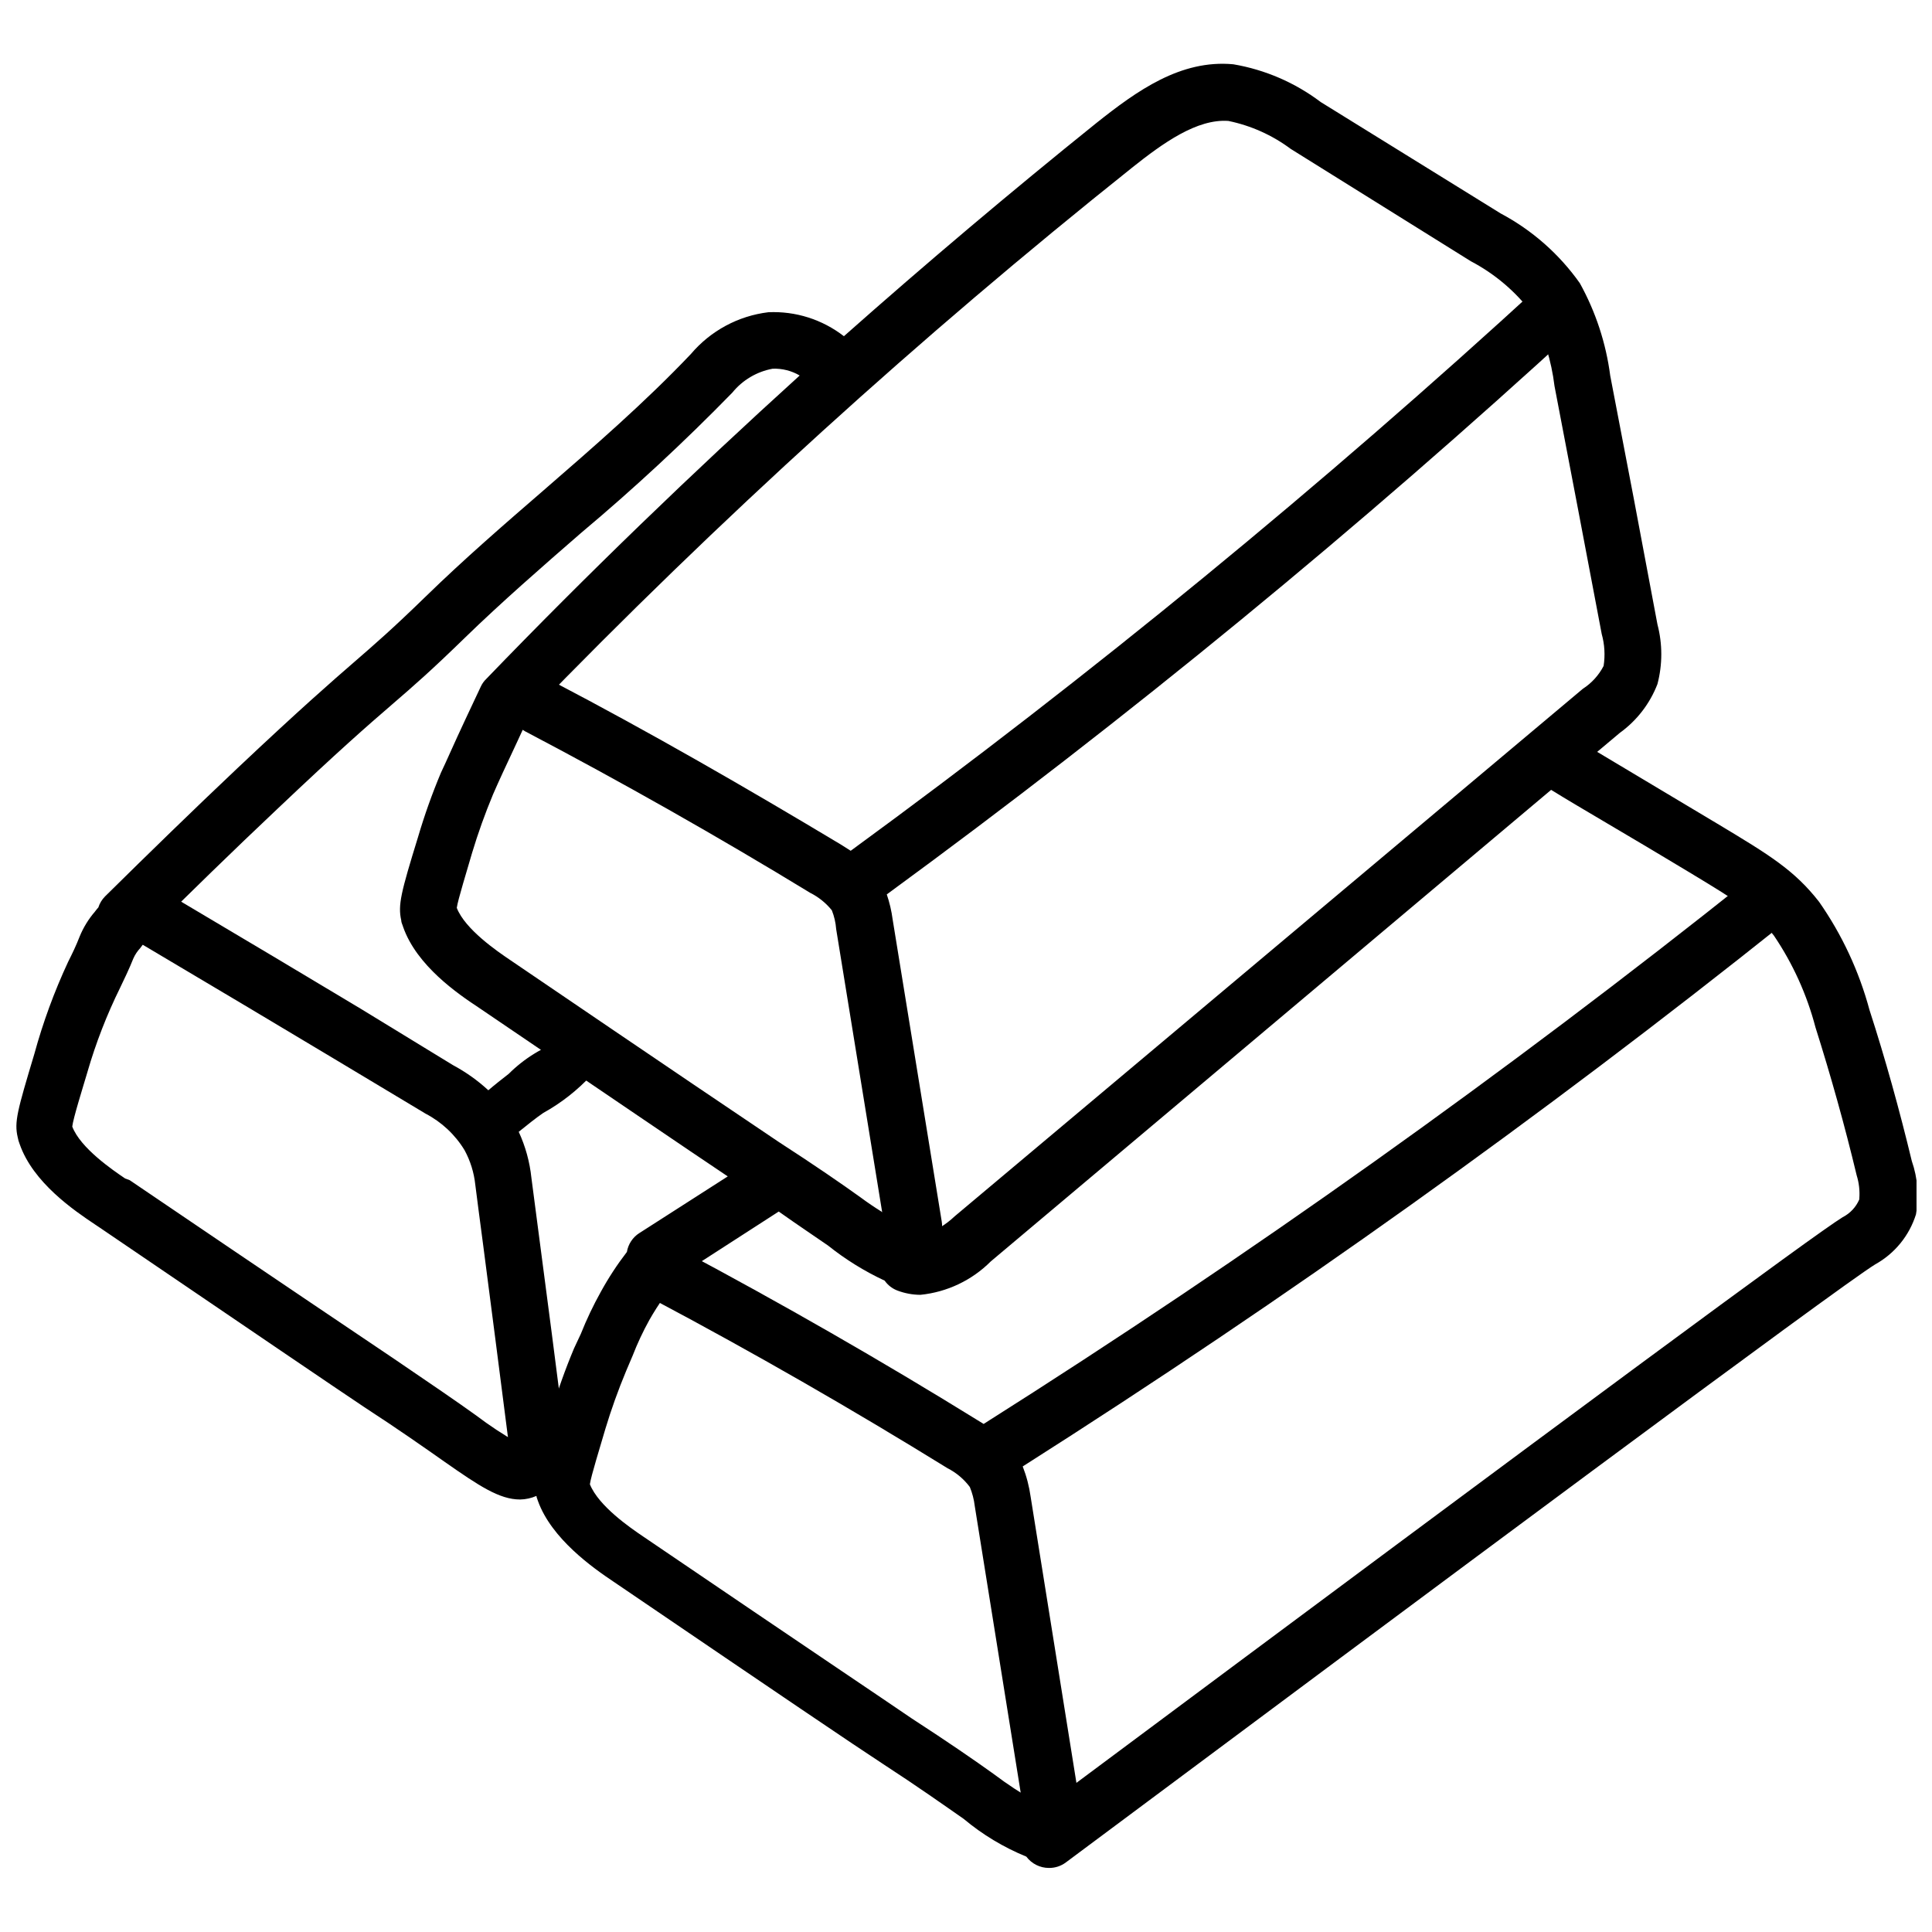
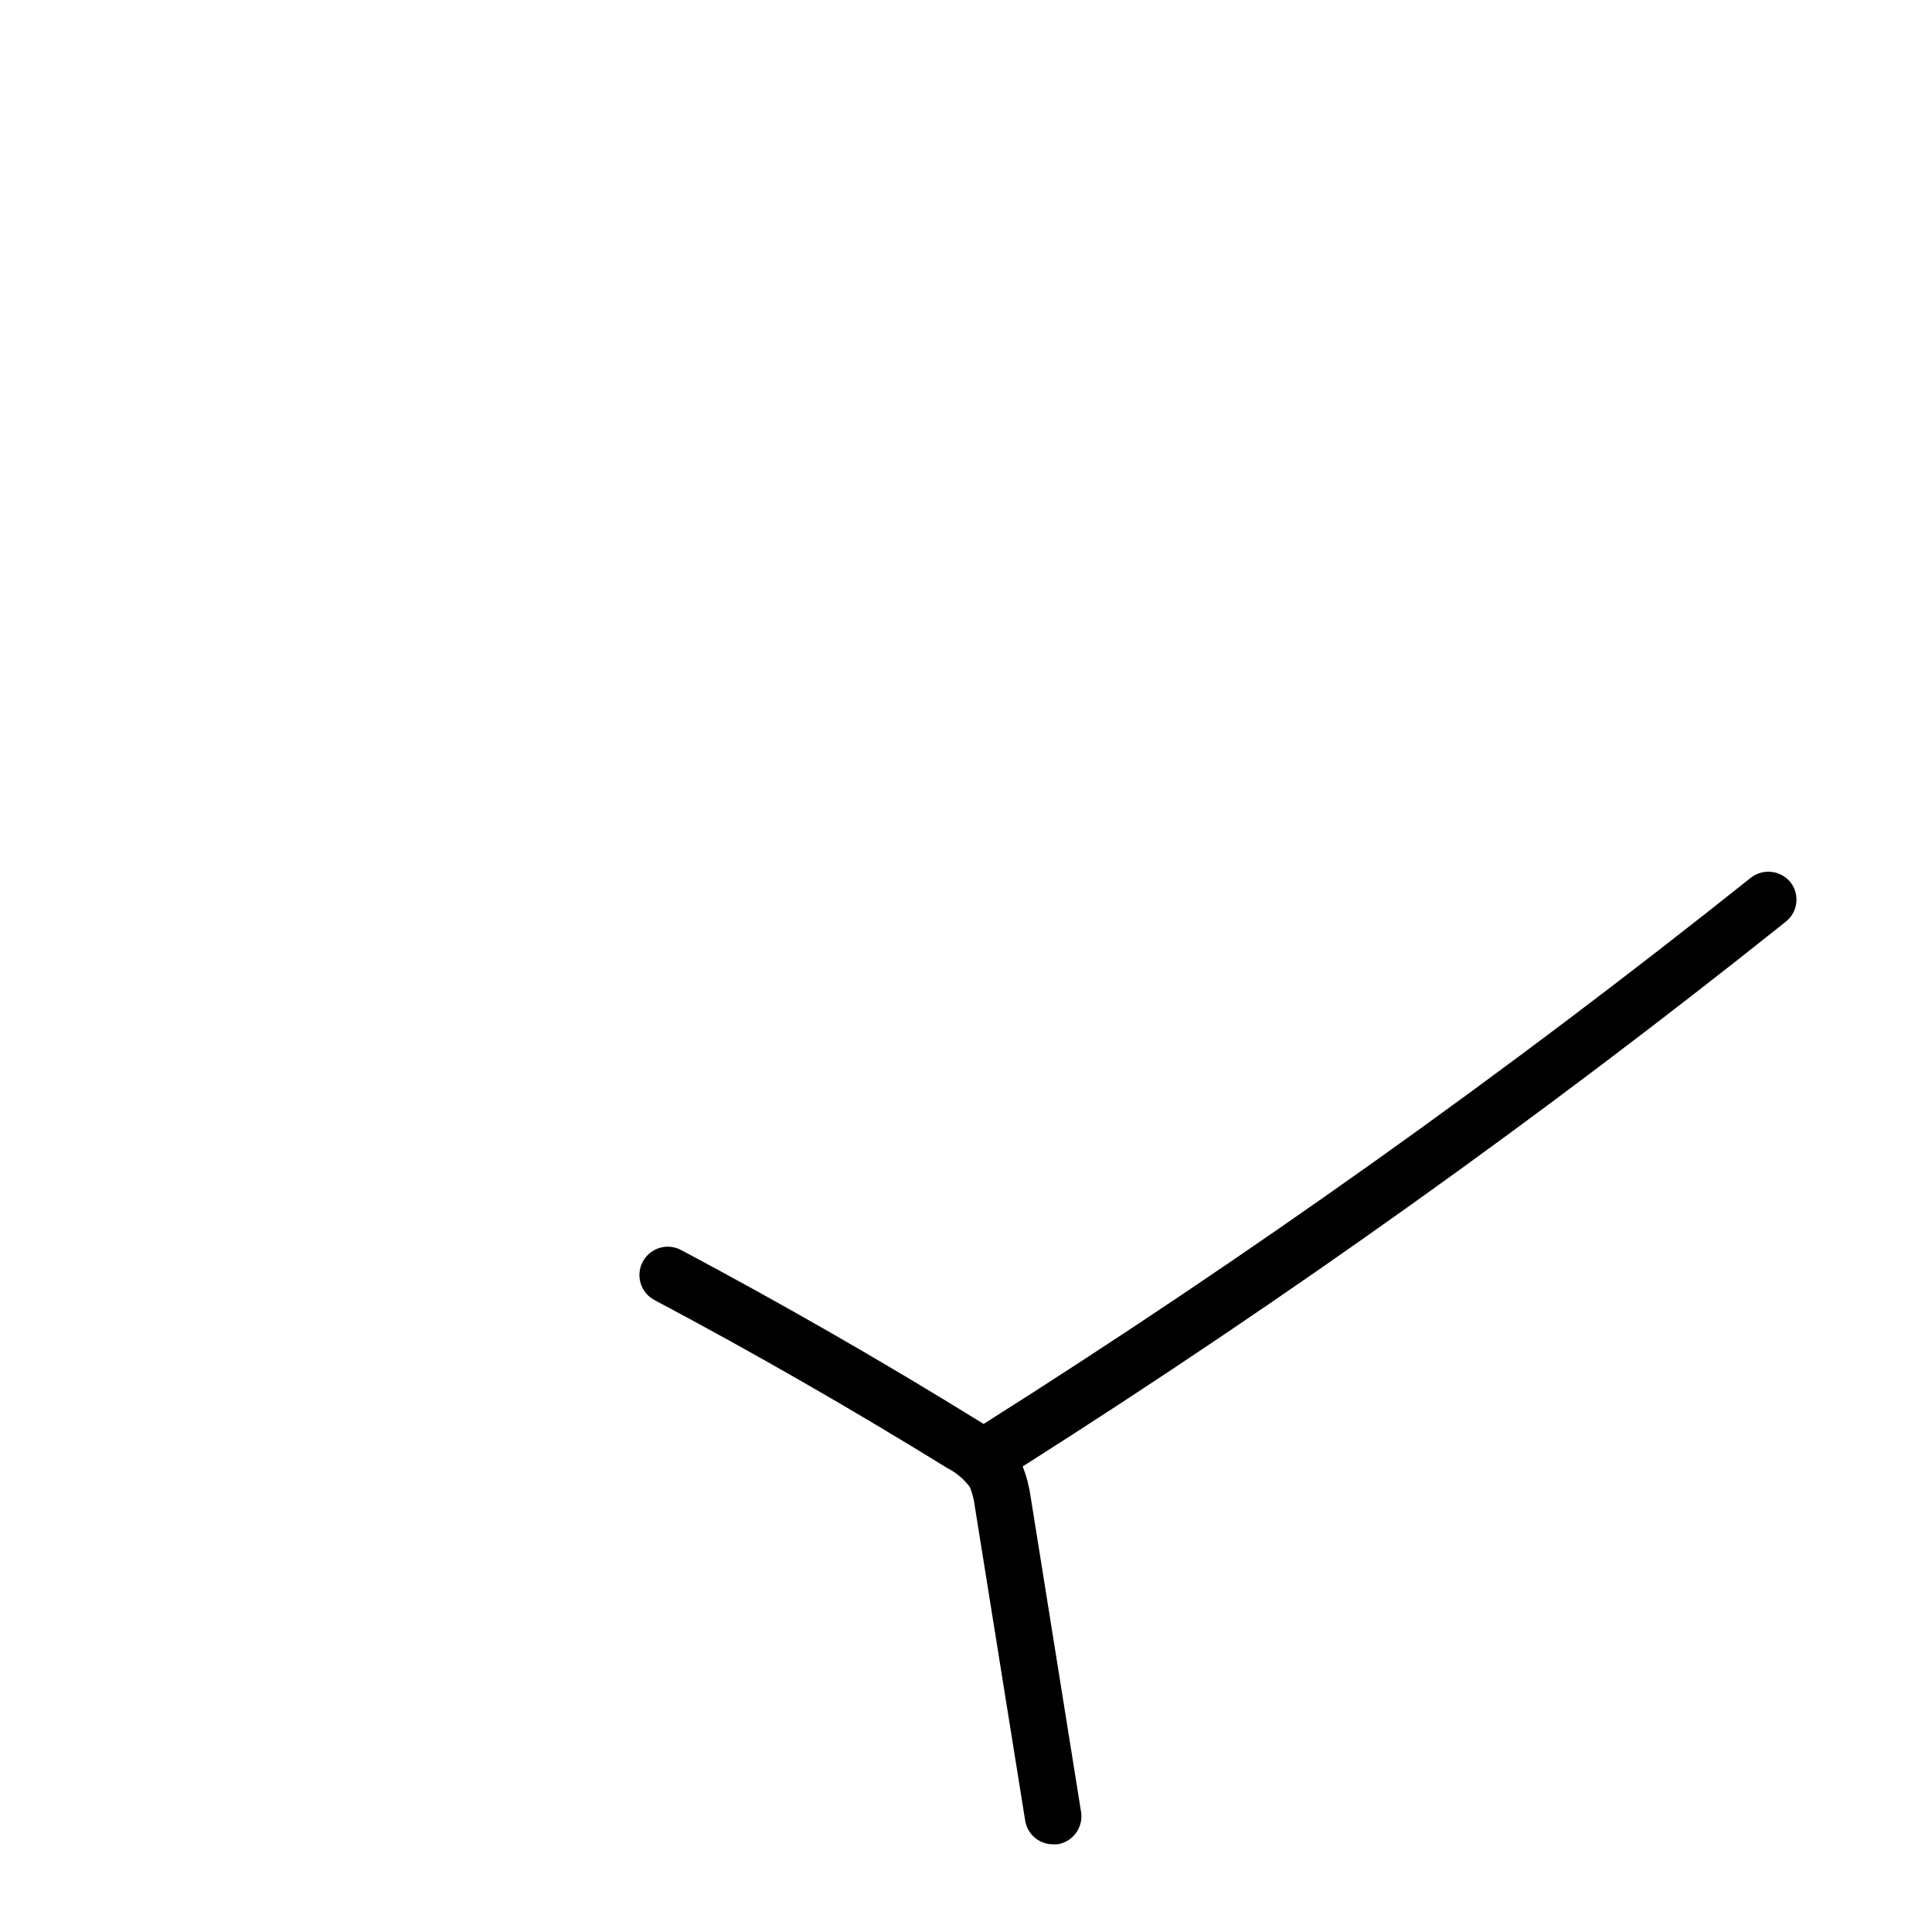
<svg xmlns="http://www.w3.org/2000/svg" width="800px" height="800px" version="1.1" viewBox="144 144 512 512">
  <defs>
    <clipPath id="a">
-       <path d="m148.09 160h503.81v480h-503.81z" />
-     </clipPath>
+       </clipPath>
  </defs>
-   <path d="m283.22 337.84c25.523 13.414 50.895 27.773 75.52 42.789l-0.004-0.004c2.207 1.113 4.152 2.684 5.707 4.606 0.637 1.602 1.023 3.289 1.152 5.004l13.012 80.074c0.727 3.57 3.914 6.102 7.555 6.004h1.203c1.969-0.305 3.734-1.387 4.898-3.004 1.168-1.617 1.637-3.637 1.305-5.602l-13.012-80.074c-0.297-2.246-0.816-4.461-1.551-6.606 63.922-46.77 125.19-97.059 183.52-150.64 2.519-2.867 2.488-7.168-0.07-9.996-2.562-2.828-6.84-3.289-9.941-1.066-58.18 53.414-119.3 103.54-183.07 150.14l-2.602-1.652c-25.023-15.016-50.547-29.727-76.371-43.238-3.66-2.004-8.254-0.656-10.258 3.004-2.004 3.664-0.66 8.258 3.004 10.262z" />
  <path d="m618.52 377.83c-2.598-3.227-7.305-3.762-10.559-1.199-65.074 51.91-132.94 100.23-203.29 144.73l-1.703-1.051c-25.574-15.812-51.949-30.93-78.473-45.043-3.66-1.945-8.211-0.559-10.16 3.106-1.945 3.66-0.559 8.211 3.106 10.156 26.223 13.914 52.348 28.926 77.621 44.539v0.004c2.344 1.184 4.383 2.898 5.953 5.004 0.66 1.602 1.098 3.285 1.301 5.004l13.363 83.375c0.566 3.629 3.688 6.301 7.356 6.309h1.203c1.973-0.309 3.742-1.391 4.914-3.004 1.176-1.617 1.656-3.633 1.34-5.606l-13.359-83.477c-0.387-2.758-1.09-5.461-2.102-8.055 69.918-44.43 137.39-92.594 202.13-144.29 1.582-1.207 2.613-2.996 2.867-4.973 0.254-1.973-0.293-3.965-1.516-5.535z" />
-   <path d="m293.48 419.57c-5.523 1.82-10.543 4.906-14.664 9.008-1.801 1.402-3.652 2.852-5.406 4.356-2.824-2.606-5.969-4.84-9.355-6.656l-24.574-15.016c-13.414-8.059-30.777-18.418-51.047-30.43v0.004c-1.715-1.059-3.781-1.383-5.734-0.902-1.957 0.484-3.637 1.73-4.66 3.461-1.027 1.734-1.316 3.805-0.801 5.75 0.516 1.949 1.789 3.606 3.539 4.602 20.27 12.012 37.633 22.371 50.996 30.379l25.023 15.016v-0.004c4.25 2.223 7.816 5.562 10.309 9.66 1.543 2.836 2.512 5.949 2.852 9.16 0.5 3.902 1.199 9.359 2.102 16.113 1.801 14.012 4.402 33.73 7.406 57.453h0.004c0.453 3.742 3.633 6.559 7.406 6.555h0.949c1.98-0.223 3.789-1.238 5.012-2.809 1.227-1.574 1.762-3.574 1.496-5.547-2.953-23.773-5.555-43.539-7.406-57.551-0.902-6.758-1.602-12.16-2.102-16.066-0.445-4.211-1.578-8.32-3.356-12.164 2.152-1.703 4.305-3.504 6.508-5.004 4.758-2.637 9.062-6.016 12.762-10.008 3.301-5.106-2.504-10.109-7.258-9.359z" />
  <g clip-path="url(#a)">
-     <path d="m650.65 451.7c-3.254-13.512-7.008-27.074-11.211-40.035-2.762-10.262-7.281-19.965-13.363-28.676-6.555-8.406-13.262-12.461-26.574-20.469l-32.23-19.266 5.957-5.004v-0.004c4.527-3.254 8.008-7.758 10.012-12.961 1.359-5.184 1.359-10.633 0-15.816-4.137-22.219-8.309-44.188-12.512-65.91-1.121-8.605-3.852-16.926-8.059-24.52-5.453-7.711-12.633-14.035-20.969-18.469l-47.695-29.527c-6.809-5.144-14.754-8.578-23.168-10.008-13.961-1.301-25.523 7.008-36.281 15.562-22.656 18.219-44.961 37.051-66.914 56.504-5.707-4.434-12.801-6.688-20.02-6.356-7.988 0.969-15.316 4.918-20.52 11.059-12.109 12.762-25.773 24.621-38.984 36.082-10.41 9.008-21.168 18.316-31.277 28.176-8.957 8.707-13.414 12.562-19.066 17.465-5.656 4.906-14.062 12.211-30.93 28.125-11.812 11.16-23.52 22.57-35.031 33.93v0.004c-0.805 0.816-1.406 1.812-1.754 2.902l-0.352 0.398-0.551 0.699 0.004 0.004c-1.699 1.969-3.07 4.199-4.055 6.606-0.949 2.453-1.953 4.504-3.055 6.707-3.668 7.871-6.664 16.043-8.957 24.422-4.504 15.016-5.356 18.016-4.402 22.07 0.109 0.598 0.277 1.184 0.5 1.75 3.555 10.309 14.562 17.715 20.02 21.371l1.199 0.801c41.738 28.375 62.707 42.641 70.062 47.543 9.309 6.055 16.266 10.961 21.32 14.512 9.16 6.406 14.562 10.008 20.02 10.008v0.004c1.5-0.027 2.981-0.352 4.352-0.953 0 0.398 0.25 0.801 0.398 1.352 3.602 10.008 14.562 17.715 20.02 21.371l2.652 1.801c40.836 27.773 61.355 41.688 68.812 46.543 9.309 6.055 16.215 10.961 21.32 14.512 4.992 4.176 10.594 7.551 16.617 10.012 1.414 1.895 3.641 3.008 6.004 3 1.605 0.02 3.172-0.492 4.457-1.449 95.086-70.863 205.19-152.84 214.5-158.5h-0.004c5.176-2.867 9.047-7.617 10.812-13.262 0.848-4.723 0.469-9.582-1.102-14.113zm-206.74-263.19c8.355-6.656 17.316-13.059 25.621-12.461 5.984 1.23 11.621 3.758 16.516 7.406l47.742 29.777h0.004c6.332 3.328 11.852 8.008 16.164 13.715 3.148 6.043 5.184 12.602 6.004 19.367 4.203 21.918 8.375 43.824 12.512 65.711 0.77 2.75 0.941 5.633 0.5 8.457-1.273 2.465-3.172 4.551-5.504 6.055l-166.45 139.78c-2.34 2.219-5.117 3.922-8.156 5.004-1.195-1.586-3.023-2.574-5.004-2.703-4.137-2.098-8.086-4.543-11.812-7.305-5.004-3.602-12.211-8.559-21.719-14.715-7.457-5.004-28.777-19.367-71.215-48.242-3.254-2.203-11.859-8.059-14.062-13.762 0.301-2.203 2.754-10.008 4.055-14.562v-0.004c1.586-5.262 3.441-10.438 5.555-15.512 1.453-3.352 3.102-6.906 6.457-14.062 1.301-2.852 2.453-5.305 3.352-7.156 49.996-51.621 103.25-99.984 159.45-144.79zm-147.79 312.84c-2.332 5.559-4.352 11.238-6.055 17.016-1.152 3.652-2.051 6.606-2.754 9.059-1.777-1.238-4.016-1.621-6.106-1.051-3.828-2.172-7.504-4.598-11.008-7.258-5.004-3.602-12.262-8.559-21.77-15.016-7.406-5.004-28.324-19.016-70.062-47.344l-1.203-0.445c-3.254-2.203-11.859-8.059-14.012-13.762 0.25-2.203 2.703-10.008 4.055-14.562l-0.004-0.004c2.227-7.66 5.125-15.113 8.656-22.27 1.25-2.602 2.402-5.004 3.504-7.758 0.449-0.992 1.059-1.906 1.805-2.699l1-1.352c0.465-0.645 0.789-1.379 0.949-2.152 11.109-11.059 22.621-22.27 34.18-33.18 16.566-15.715 24.223-22.371 30.43-27.727 6.207-5.356 10.41-9.008 19.668-18.016 9.258-9.008 20.367-18.719 30.629-27.625 13.957-11.703 27.316-24.098 40.035-37.137 2.699-3.328 6.496-5.582 10.711-6.356 2.508-0.094 4.992 0.531 7.156 1.801-28.477 25.824-56.301 52.648-83.074 80.426-0.582 0.559-1.059 1.223-1.402 1.953l-3.953 8.406c-3.453 7.356-5.004 11.059-6.656 14.512-2.332 5.555-4.356 11.238-6.055 17.016-4.555 14.762-5.356 18.016-4.453 22.07 0 0.602 0.301 1.051 0.5 1.75 3.602 10.309 14.562 17.766 20.02 21.371 35.031 23.773 55.602 37.785 66.012 44.742l-23.422 15.016-0.004-0.004c-1.762 1.125-2.965 2.945-3.305 5.008-2.57 3.336-4.879 6.867-6.906 10.559-2.008 3.602-3.781 7.328-5.305 11.16zm340.61-39.484c-0.871 2.035-2.43 3.699-4.402 4.703-7.508 4.606-68.414 49.594-209.69 154.84v0.004c-1.367-0.43-2.836-0.43-4.203 0-3.848-2.172-7.543-4.594-11.062-7.258-5.004-3.602-12.211-8.559-21.77-14.762-7.309-5.004-27.773-18.719-68.562-46.441l-2.652-1.801c-3.254-2.203-11.762-8.008-14.062-13.812 0.301-2.203 2.754-10.008 4.055-14.512v-0.008c1.586-5.262 3.441-10.438 5.555-15.512l1.703-4.004c1.266-3.266 2.754-6.445 4.453-9.508 2.356-4.152 5.137-8.043 8.309-11.613 0.176-0.195 0.328-0.414 0.449-0.648l25.523-16.465c5.004 3.555 9.609 6.606 13.062 9.008 4.617 3.688 9.656 6.812 15.012 9.309 0.852 1.215 2.059 2.141 3.453 2.652 1.922 0.719 3.957 1.09 6.008 1.102 7.059-0.707 13.656-3.836 18.664-8.859l148.49-124.96c8.105 5.004 20.77 12.262 36.582 21.82 13.363 8.059 17.816 10.91 22.469 16.816 5.019 7.426 8.742 15.648 11.012 24.32 4.055 12.812 7.758 26.023 10.91 39.188 0.625 2.004 0.863 4.109 0.699 6.207z" />
-   </g>
+     </g>
</svg>